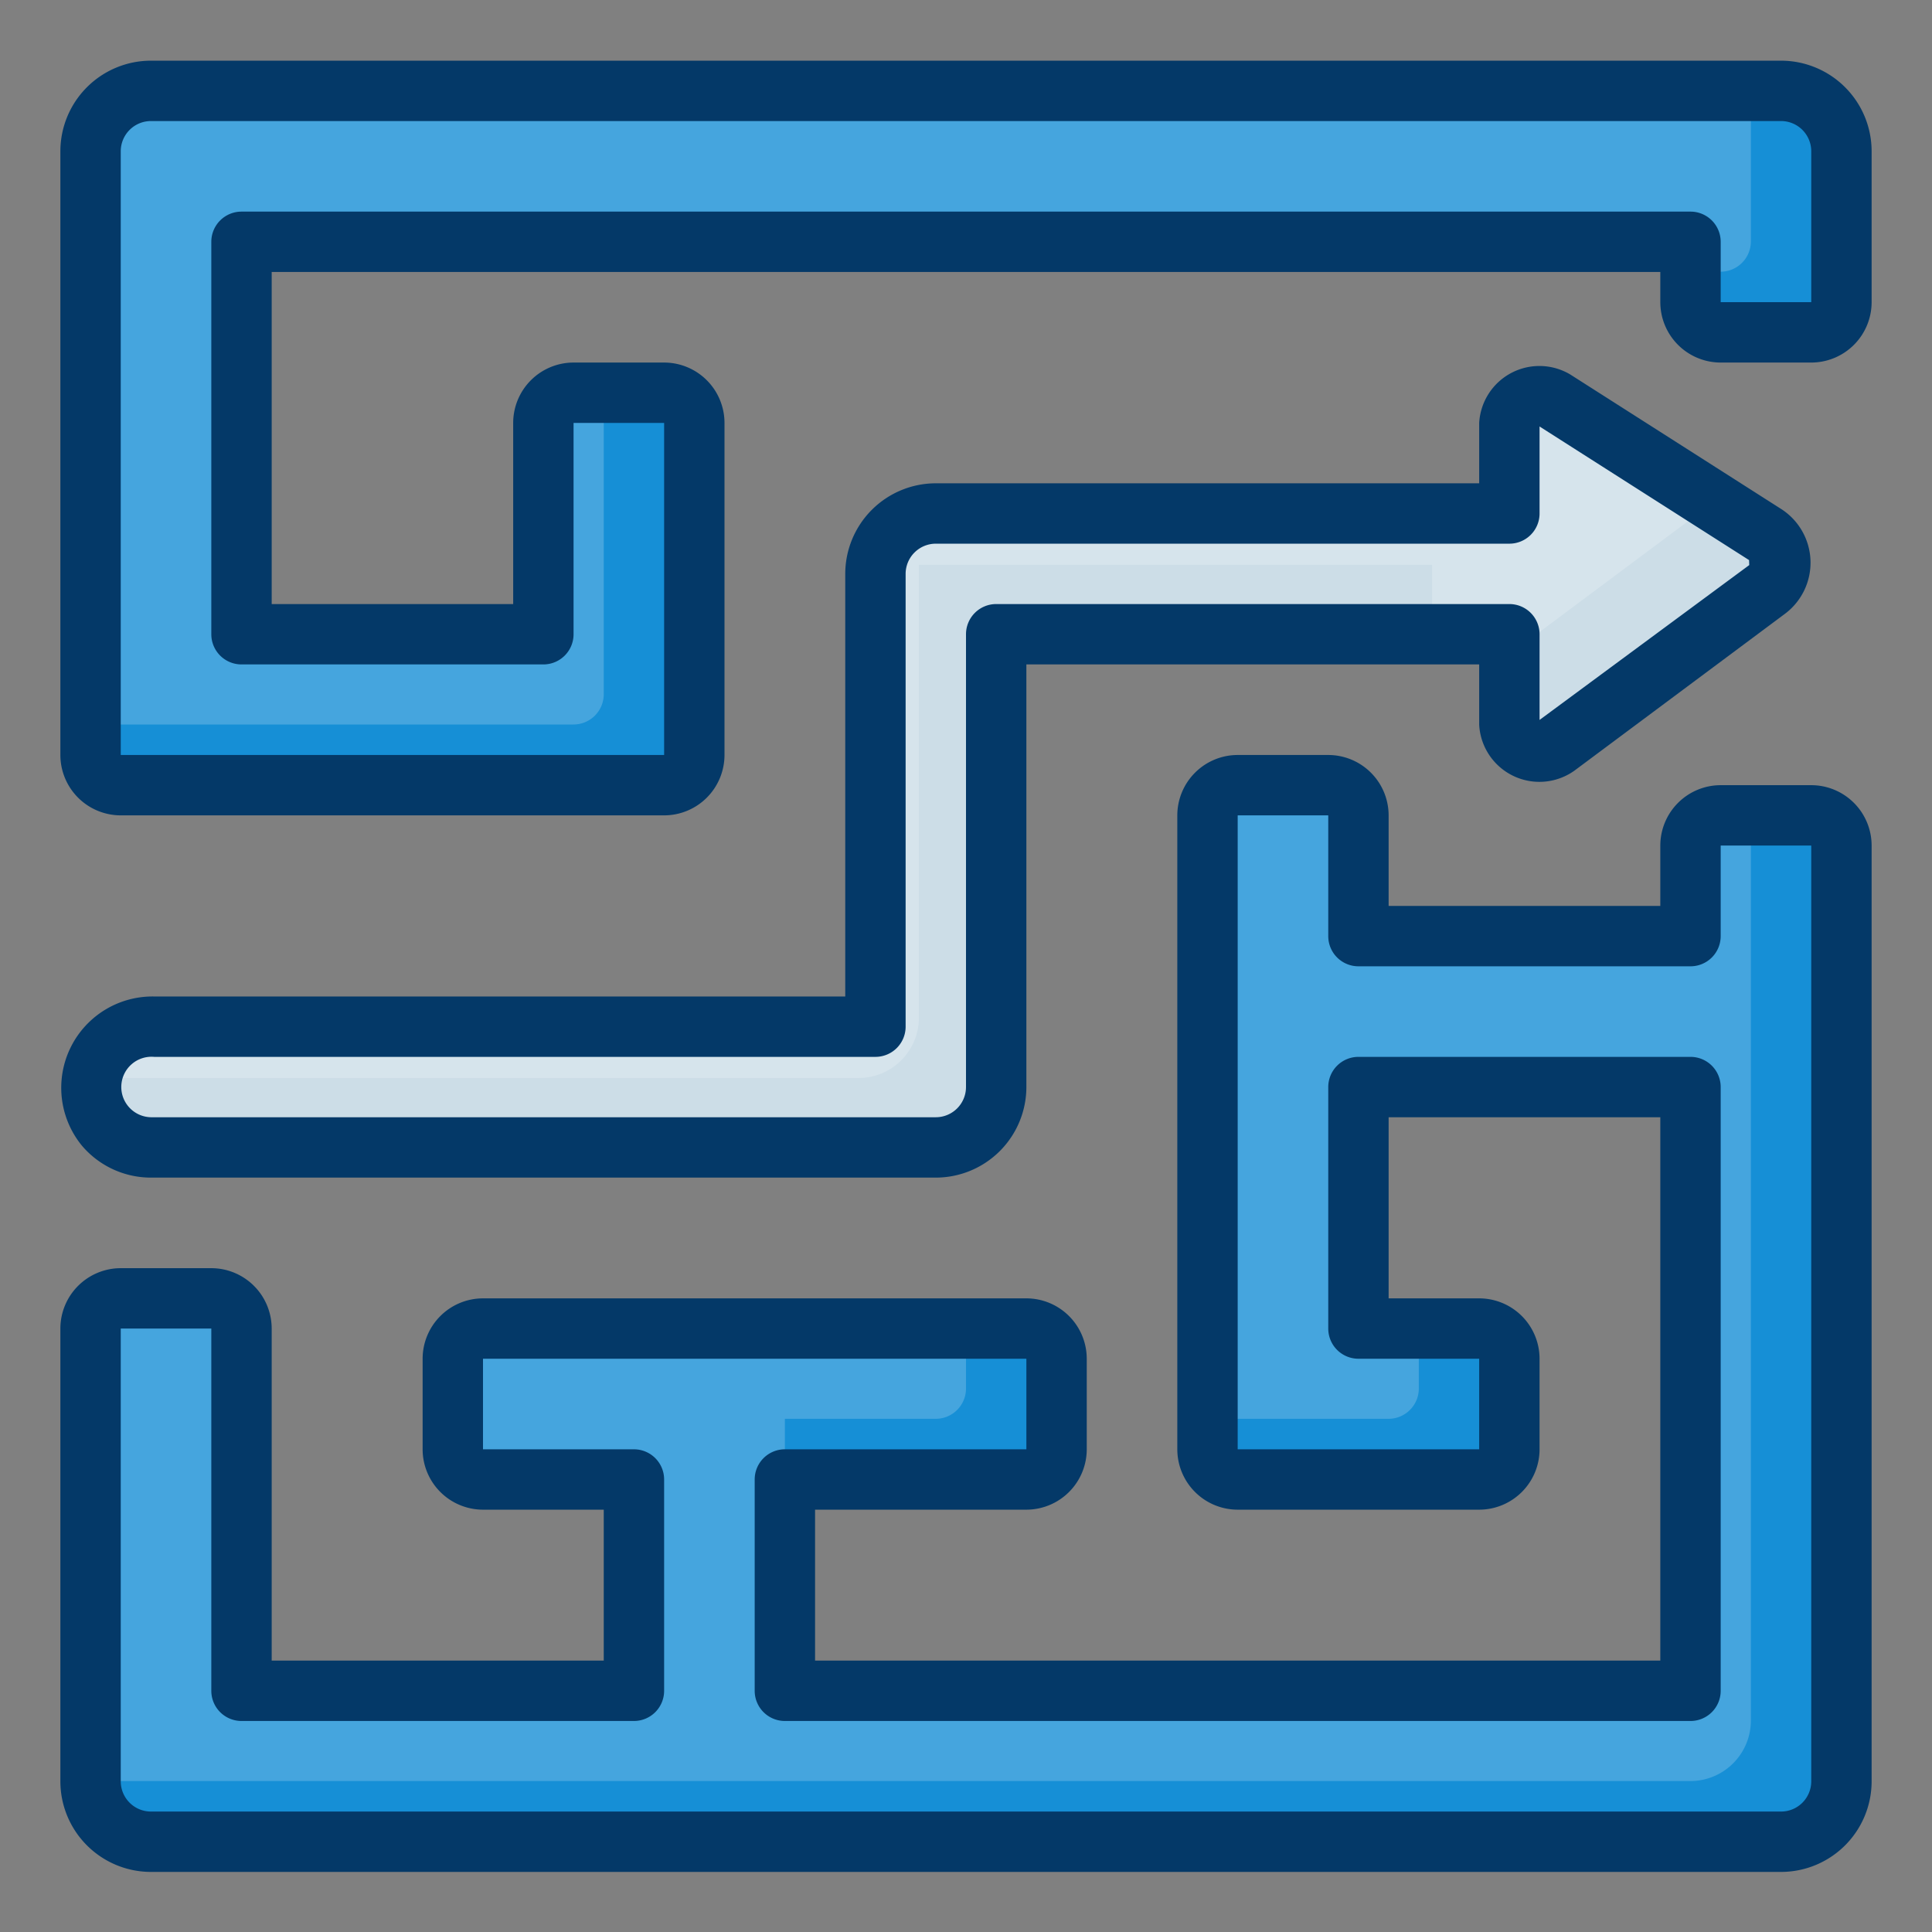
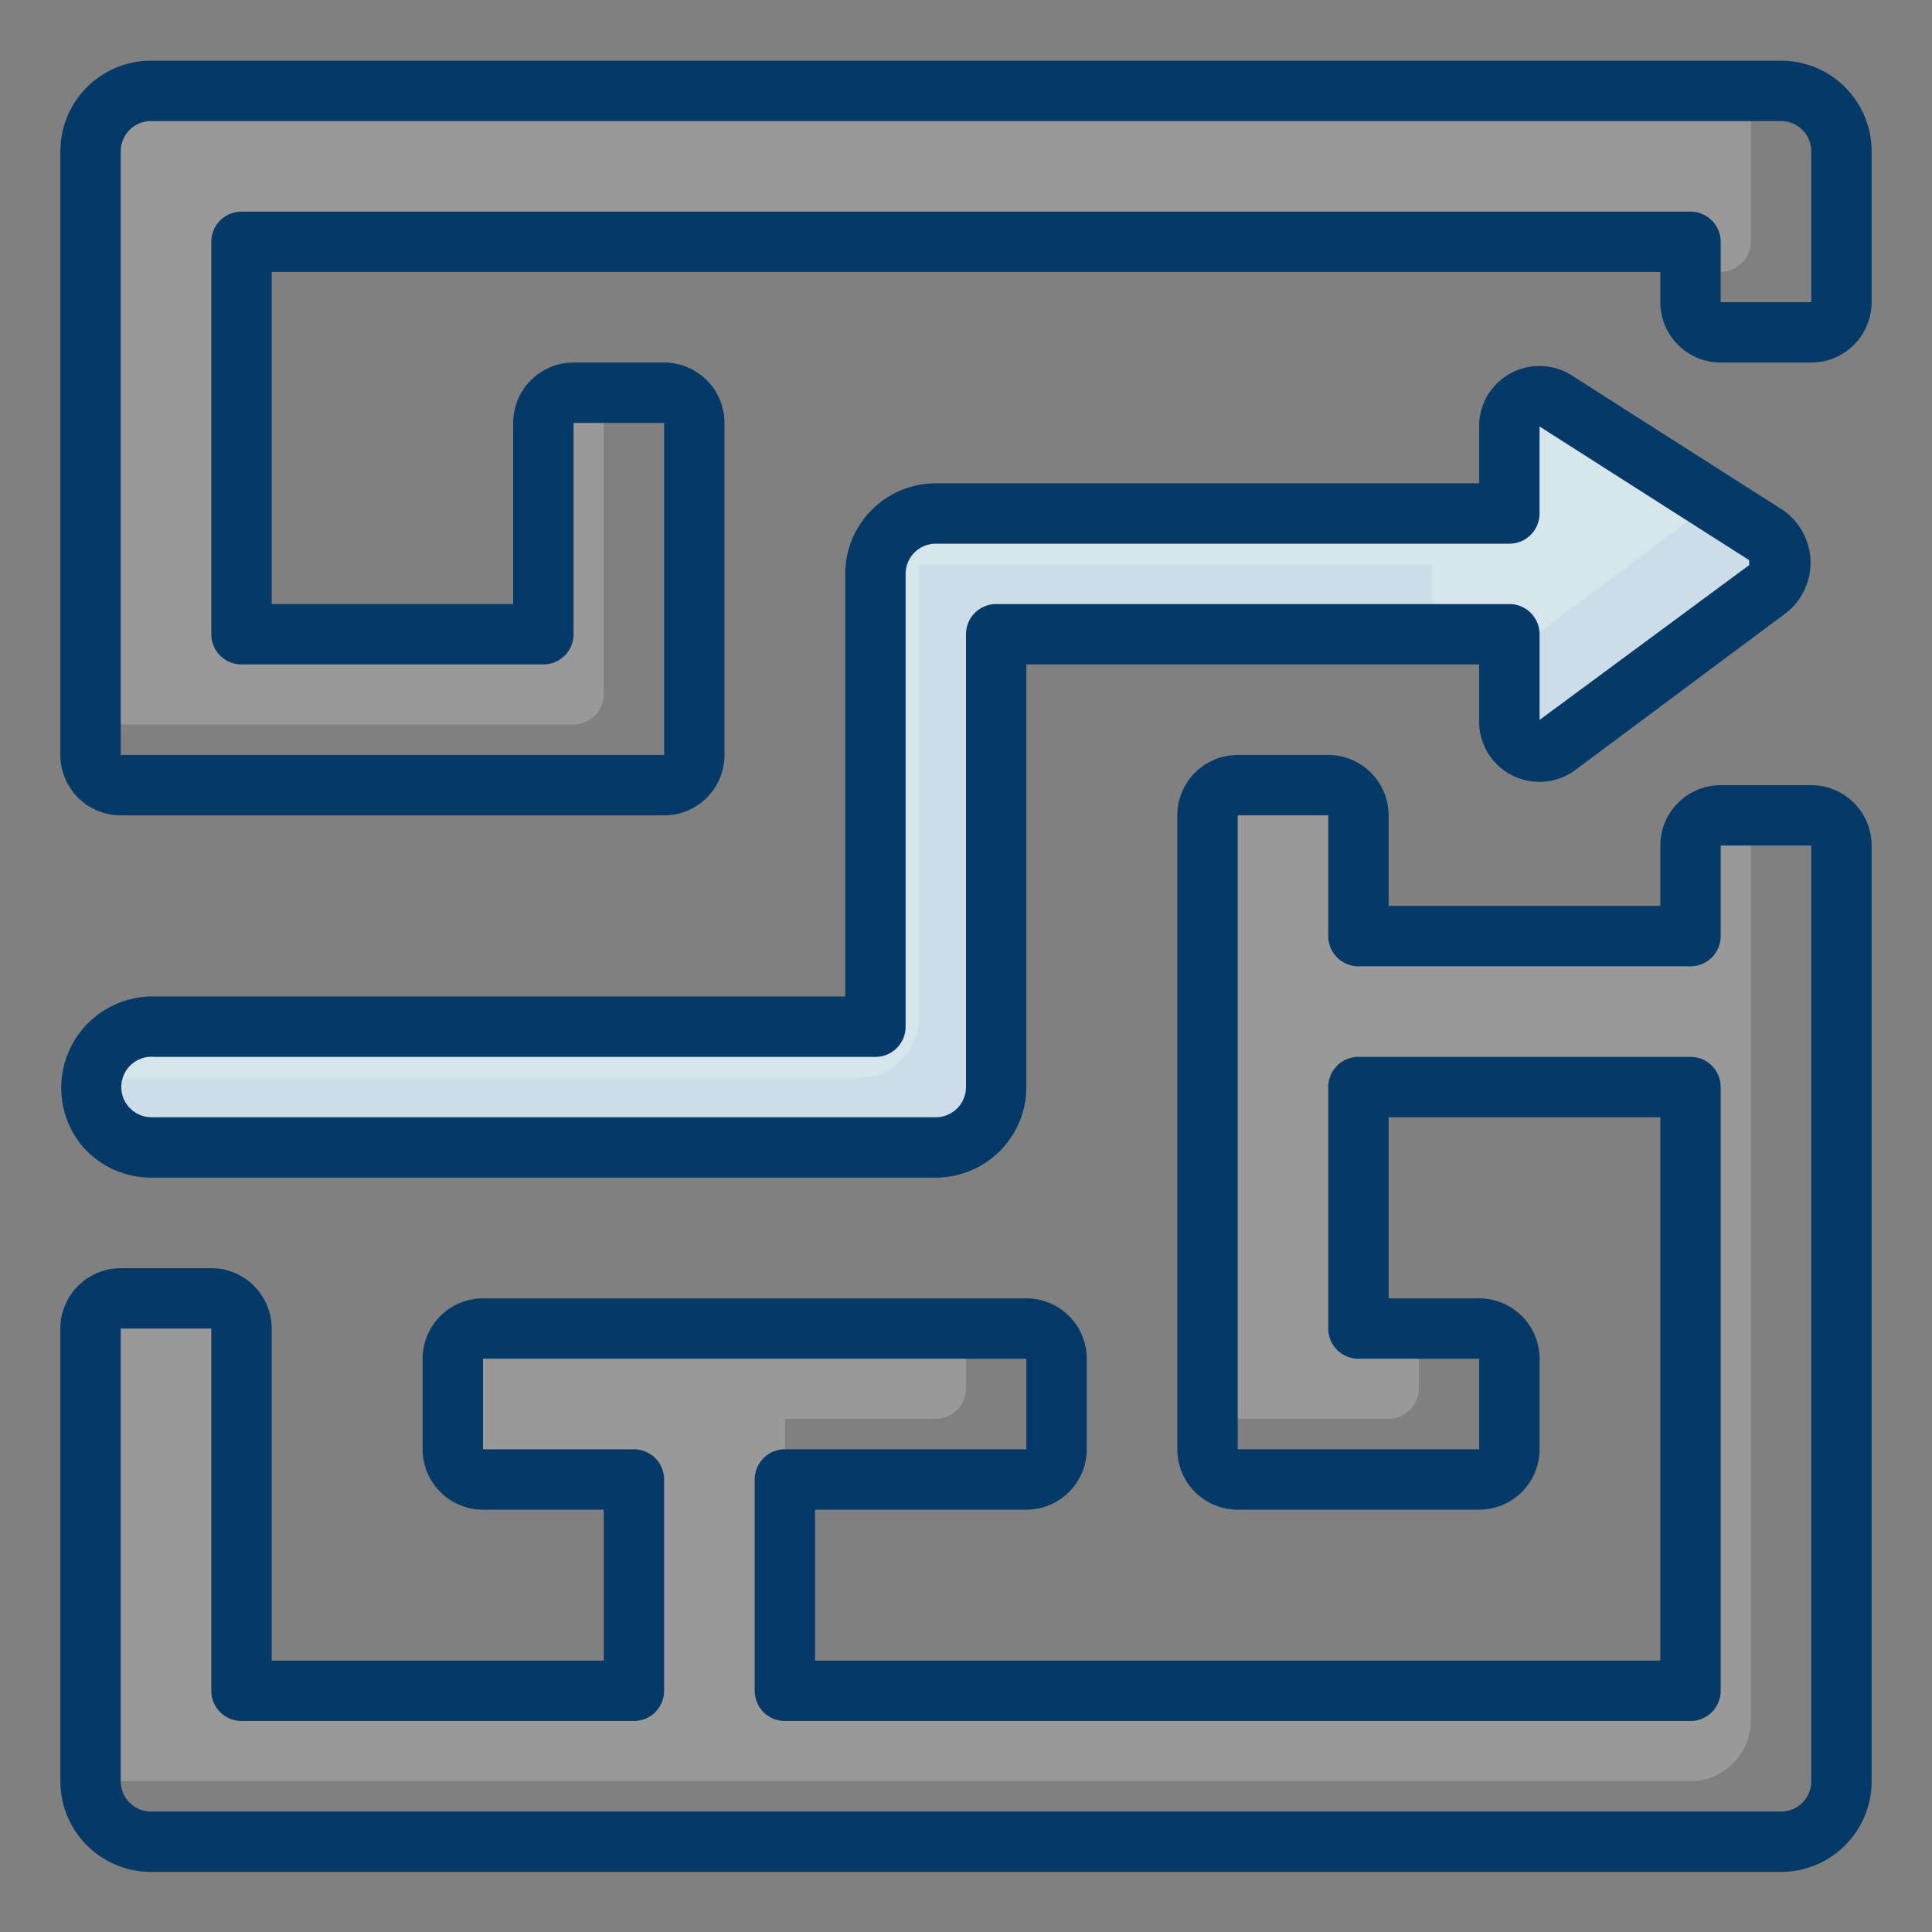
<svg xmlns="http://www.w3.org/2000/svg" viewBox="0 0 64 64" width="512" height="512">
  <rect x="0" y="0" width="64" height="64" fill="#808080" stroke="none" />
  <g id="Layer_1" data-name="Layer 1">
    <path d="M58.54,19.51l-6.99,5.21A.989.989,0,0,1,50,24V21H33V36a2.006,2.006,0,0,1-2,2H5a1.993,1.993,0,0,1-1.97-2.29c-.01-.01,0-.03,0-.05A2.072,2.072,0,0,1,5.11,34H29V19a2.006,2.006,0,0,1,2-2H50V14a.987.987,0,0,1,1.48-.76l4.93,3.14,2.07,1.32A1.099,1.099,0,0,1,58.54,19.51Z" fill="#ccdde7" />
-     <path d="M61,5v5a1.003,1.003,0,0,1-1,1H57a1.003,1.003,0,0,1-1-1V8H8V21H18V14a1.003,1.003,0,0,1,1-1h3a1.003,1.003,0,0,1,1,1V25a1.003,1.003,0,0,1-1,1H4a1.003,1.003,0,0,1-1-1V5A2.006,2.006,0,0,1,5,3H59A2.006,2.006,0,0,1,61,5Z" fill="#168fd6" />
-     <path d="M61,28V59a2.006,2.006,0,0,1-2,2H5a2.006,2.006,0,0,1-2-2V44a1.003,1.003,0,0,1,1-1H7a1.003,1.003,0,0,1,1,1V56H21V49H16a1.003,1.003,0,0,1-1-1V45a1.003,1.003,0,0,1,1-1H34a1.003,1.003,0,0,1,1,1v3a1.003,1.003,0,0,1-1,1H26v7H56V36H45v8h4a1.003,1.003,0,0,1,1,1v3a1.003,1.003,0,0,1-1,1H41a1.003,1.003,0,0,1-1-1V27a1.003,1.003,0,0,1,1-1h3a1.003,1.003,0,0,1,1,1v4H56V28a1.003,1.003,0,0,1,1-1h3A1.003,1.003,0,0,1,61,28Z" fill="#168fd6" />
    <path d="M58,3V8a1.003,1.003,0,0,1-1,1H56V8H8V21H18V14a1.003,1.003,0,0,1,1-1h1V23a1.003,1.003,0,0,1-1,1H3V5A2.006,2.006,0,0,1,5,3Z" fill="#fff" opacity="0.2" />
    <path d="M58,27V57a2.006,2.006,0,0,1-2,2H3V44a1.003,1.003,0,0,1,1-1H7a1.003,1.003,0,0,1,1,1V56H21V49H16a1.003,1.003,0,0,1-1-1V45a1.003,1.003,0,0,1,1-1H32v2a1.003,1.003,0,0,1-1,1H26v9H56V36H45v8h2v2a1.003,1.003,0,0,1-1,1H40V27a1.003,1.003,0,0,1,1-1h3a1.003,1.003,0,0,1,1,1v4H56V28a1.003,1.003,0,0,1,1-1Z" fill="#fff" opacity="0.2" />
    <path d="M56.41,16.38a1.02,1.02,0,0,1-.43.84L50,21.68V21H47.44V18.71h-17v15a1.999,1.999,0,0,1-2,2H3.03A2.05,2.05,0,0,1,5.11,34H29V19a2.006,2.006,0,0,1,2-2H50V14a.987.987,0,0,1,1.48-.76Z" fill="#fff" opacity="0.2" />
    <path d="M31,39.01H5a2.997,2.997,0,0,1-2.286-1.058,3.025,3.025,0,0,1,2.394-4.942L28,33.01v-14a3.003,3.003,0,0,1,3-3H49v-2a1.998,1.998,0,0,1,3.02-1.603l6.996,4.462a2.114,2.114,0,0,1,.126,3.454l-6.993,5.21A1.998,1.998,0,0,1,49,24.01l0-2H34v14A3.003,3.003,0,0,1,31,39.01Zm-25.893-4a1.002,1.002,0,1,0-.107,2l26,0a1.001,1.001,0,0,0,1-1v-15a1.0 1,0,0,1,1-1H50a1.0 1,0,0,1,1,1v2.839l6.946-5.13-.006-.165L51,14.128v2.882a1.0 1,0,0,1-1,1H31a1.001,1.001,0,0,0-1,1v15a1.0 1,0,0,1-1,1Z" fill="#043968" />
    <path d="M22,27.01H4a2.002,2.002,0,0,1-2-2v-20a3.003,3.003,0,0,1,3-3H59a3.003,3.003,0,0,1,3,3v5a2.002,2.002,0,0,1-2,2H57a2.002,2.002,0,0,1-2-2v-1H9v11h8v-6a2.002,2.002,0,0,1,2-2h3a2.002,2.002,0,0,1,2,2v11A2.002,2.002,0,0,1,22,27.01Zm-17-23a1.001,1.001,0,0,0-1,1v20H22v-11H19v7a1.0 1,0,0,1-1,1H8a1.0 1,0,0,1-1-1v-13a1.0 1,0,0,1,1-1H56a1.0 1,0,0,1,1,1v2h3v-5a1.001,1.001,0,0,0-1-1Z" fill="#043968" />
    <path d="M59,62.01H5a3.003,3.003,0,0,1-3-3v-15a2.002,2.002,0,0,1,2-2H7a2.002,2.002,0,0,1,2,2v11H20v-5H16a2.002,2.002,0,0,1-2-2v-3a2.002,2.002,0,0,1,2-2H34a2.002,2.002,0,0,1,2,2v3a2.002,2.002,0,0,1-2,2H27v5H55v-18H46v6h3a2.002,2.002,0,0,1,2,2v3a2.002,2.002,0,0,1-2,2H41a2.002,2.002,0,0,1-2-2v-21a2.002,2.002,0,0,1,2-2h3a2.002,2.002,0,0,1,2,2v3h9v-2a2.002,2.002,0,0,1,2-2h3a2.002,2.002,0,0,1,2,2v31A3.003,3.003,0,0,1,59,62.01Zm-55-18v15a1.001,1.001,0,0,0,1,1H59a1.001,1.001,0,0,0,1-1v-31H57v3a1.0 1,0,0,1-1,1H45a1.0 1,0,0,1-1-1v-4H41v21h8v-3H45a1.0 1,0,0,1-1-1v-8a1.0 1,0,0,1,1-1H56a1.0 1,0,0,1,1,1v20a1.0 1,0,0,1-1,1H26a1.0 1,0,0,1-1-1v-7a1.0 1,0,0,1,1-1h8v-3H16v3h5a1.0 1,0,0,1,1,1v7a1.0 1,0,0,1-1,1H8a1.0 1,0,0,1-1-1v-12Z" fill="#043968" />
  </g>
</svg>